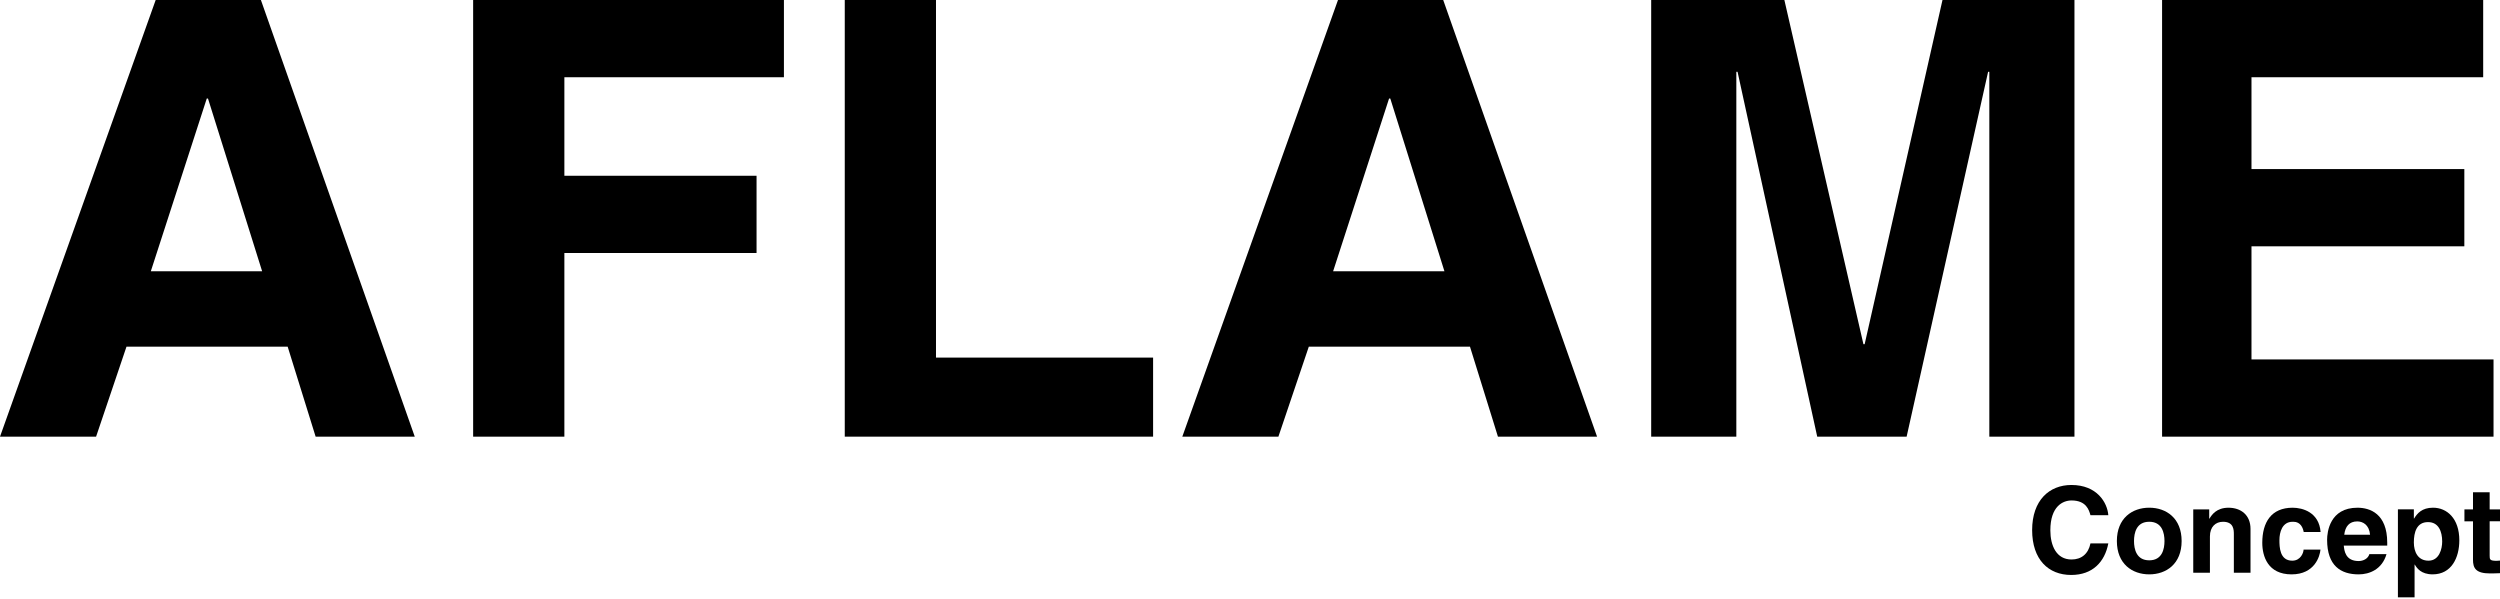
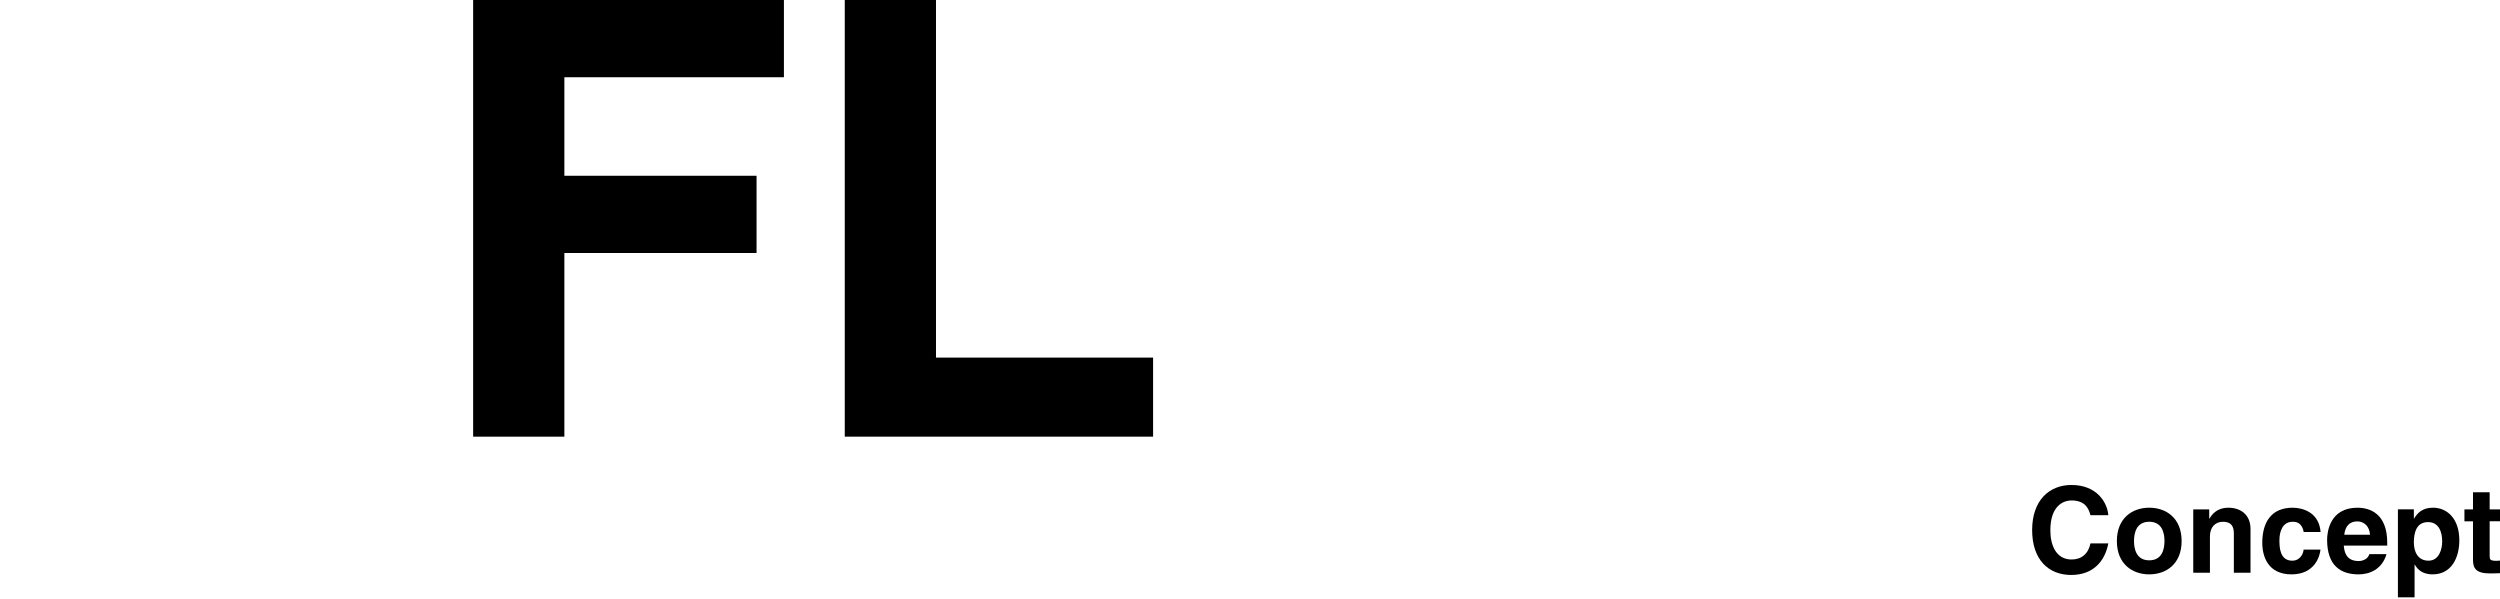
<svg xmlns="http://www.w3.org/2000/svg" width="263" height="63" viewBox="0 0 263 63" fill="none">
  <path d="M219.916 54.2C219.766 53.661 219.478 52.648 217.925 52.648C217.024 52.648 215.697 53.248 215.697 55.79C215.697 57.406 216.335 58.859 217.925 58.859C218.965 58.859 219.691 58.27 219.916 57.168H221.795C221.419 59.121 220.142 60.486 217.888 60.486C215.496 60.486 213.781 58.87 213.781 55.765C213.781 52.622 215.596 51.02 217.913 51.02C220.605 51.02 221.695 52.873 221.795 54.2H219.916Z" fill="black" />
  <path d="M226.101 60.423C224.31 60.423 222.695 59.322 222.695 56.917C222.695 54.512 224.311 53.41 226.101 53.41C227.891 53.41 229.507 54.512 229.507 56.917C229.507 59.322 227.891 60.423 226.101 60.423ZM226.101 54.889C224.748 54.889 224.498 56.065 224.498 56.917C224.498 57.769 224.748 58.946 226.101 58.946C227.453 58.946 227.704 57.769 227.704 56.917C227.703 56.065 227.453 54.889 226.101 54.889Z" fill="black" />
  <path d="M236.754 60.249H235.001V56.204C235.001 55.716 234.975 54.89 233.861 54.89C233.085 54.89 232.484 55.416 232.484 56.43V60.249H230.73V53.587H232.409V54.565H232.434C232.671 54.164 233.173 53.412 234.437 53.412C235.74 53.412 236.754 54.176 236.754 55.641V60.249Z" fill="black" />
  <path d="M244.115 57.82C244.052 58.508 243.514 60.424 241.072 60.424C238.568 60.424 237.992 58.508 237.992 57.106C237.992 54.953 238.931 53.412 241.185 53.412C242.237 53.412 243.965 53.889 244.127 55.967H242.349C242.274 55.541 242.024 54.89 241.273 54.89H241.185C240.083 54.89 239.795 55.992 239.795 56.818C239.795 57.544 239.82 58.984 241.147 58.984C242.036 58.984 242.336 58.132 242.336 57.819H244.115V57.82Z" fill="black" />
  <path d="M251.06 58.295C250.597 59.899 249.27 60.424 248.13 60.424C246.252 60.424 244.812 59.523 244.812 56.781C244.812 55.98 245.088 53.412 248.005 53.412C249.32 53.412 251.136 54.038 251.136 57.081V57.394H246.565C246.615 57.896 246.715 59.022 248.13 59.022C248.618 59.022 249.119 58.772 249.257 58.296H251.06V58.295ZM249.332 56.254C249.232 55.178 248.544 54.852 247.98 54.852C247.154 54.852 246.715 55.377 246.615 56.254H249.332Z" fill="black" />
  <path d="M253.938 54.55H253.963C254.288 54.024 254.777 53.41 255.954 53.41C257.419 53.41 258.721 54.538 258.721 56.842C258.721 58.67 257.895 60.422 255.916 60.422C254.689 60.422 254.251 59.759 254.038 59.395H254.013V62.839H252.26V53.585H253.938V54.55ZM255.478 58.983C256.605 58.983 256.918 57.755 256.918 56.967C256.918 55.914 256.542 54.925 255.428 54.925C254.225 54.925 253.937 56.002 253.937 57.067C253.938 58.056 254.364 58.983 255.478 58.983Z" fill="black" />
  <path d="M261.912 53.588H263.001V54.84H261.912V58.459C261.912 58.847 261.925 58.998 262.638 58.998C262.751 58.998 262.876 58.985 263.001 58.973V60.3C262.726 60.313 262.451 60.325 262.175 60.325H261.95C260.435 60.325 260.159 59.749 260.159 58.886V54.841H259.258V53.589H260.159V51.785H261.912V53.588Z" fill="black" />
-   <path d="M10.108 45.937H0L16.378 0H27.447L43.633 45.937H33.205L30.262 36.468H13.307L10.108 45.937ZM15.867 28.534H27.575L21.88 10.364H21.752L15.867 28.534Z" fill="black" />
  <path d="M59.372 45.937H49.775V0H82.468V8.126H59.372V18.49H79.589V26.615H59.372V45.937Z" fill="black" />
  <path d="M98.466 37.619H121.306V45.936H88.869V0H98.466V37.619H98.466Z" fill="black" />
-   <path d="M134.487 45.937H124.379L140.757 0H151.825L168.012 45.937H157.584L154.641 36.468H137.687L134.487 45.937ZM140.245 28.534H151.953L146.258 10.364H146.13L140.245 28.534Z" fill="black" />
-   <path d="M218.234 45.937H209.277V7.55H209.149L200.577 45.937H191.172L182.79 7.55H182.662V45.937H173.705V0H187.716L196.033 36.211H196.161L204.35 0H218.233V45.937H218.234Z" fill="black" />
-   <path d="M261.231 8.126H236.856V17.786H259.248V25.912H236.856V37.812H262.319V45.937H227.451V0H261.231V8.126Z" fill="black" />
</svg>